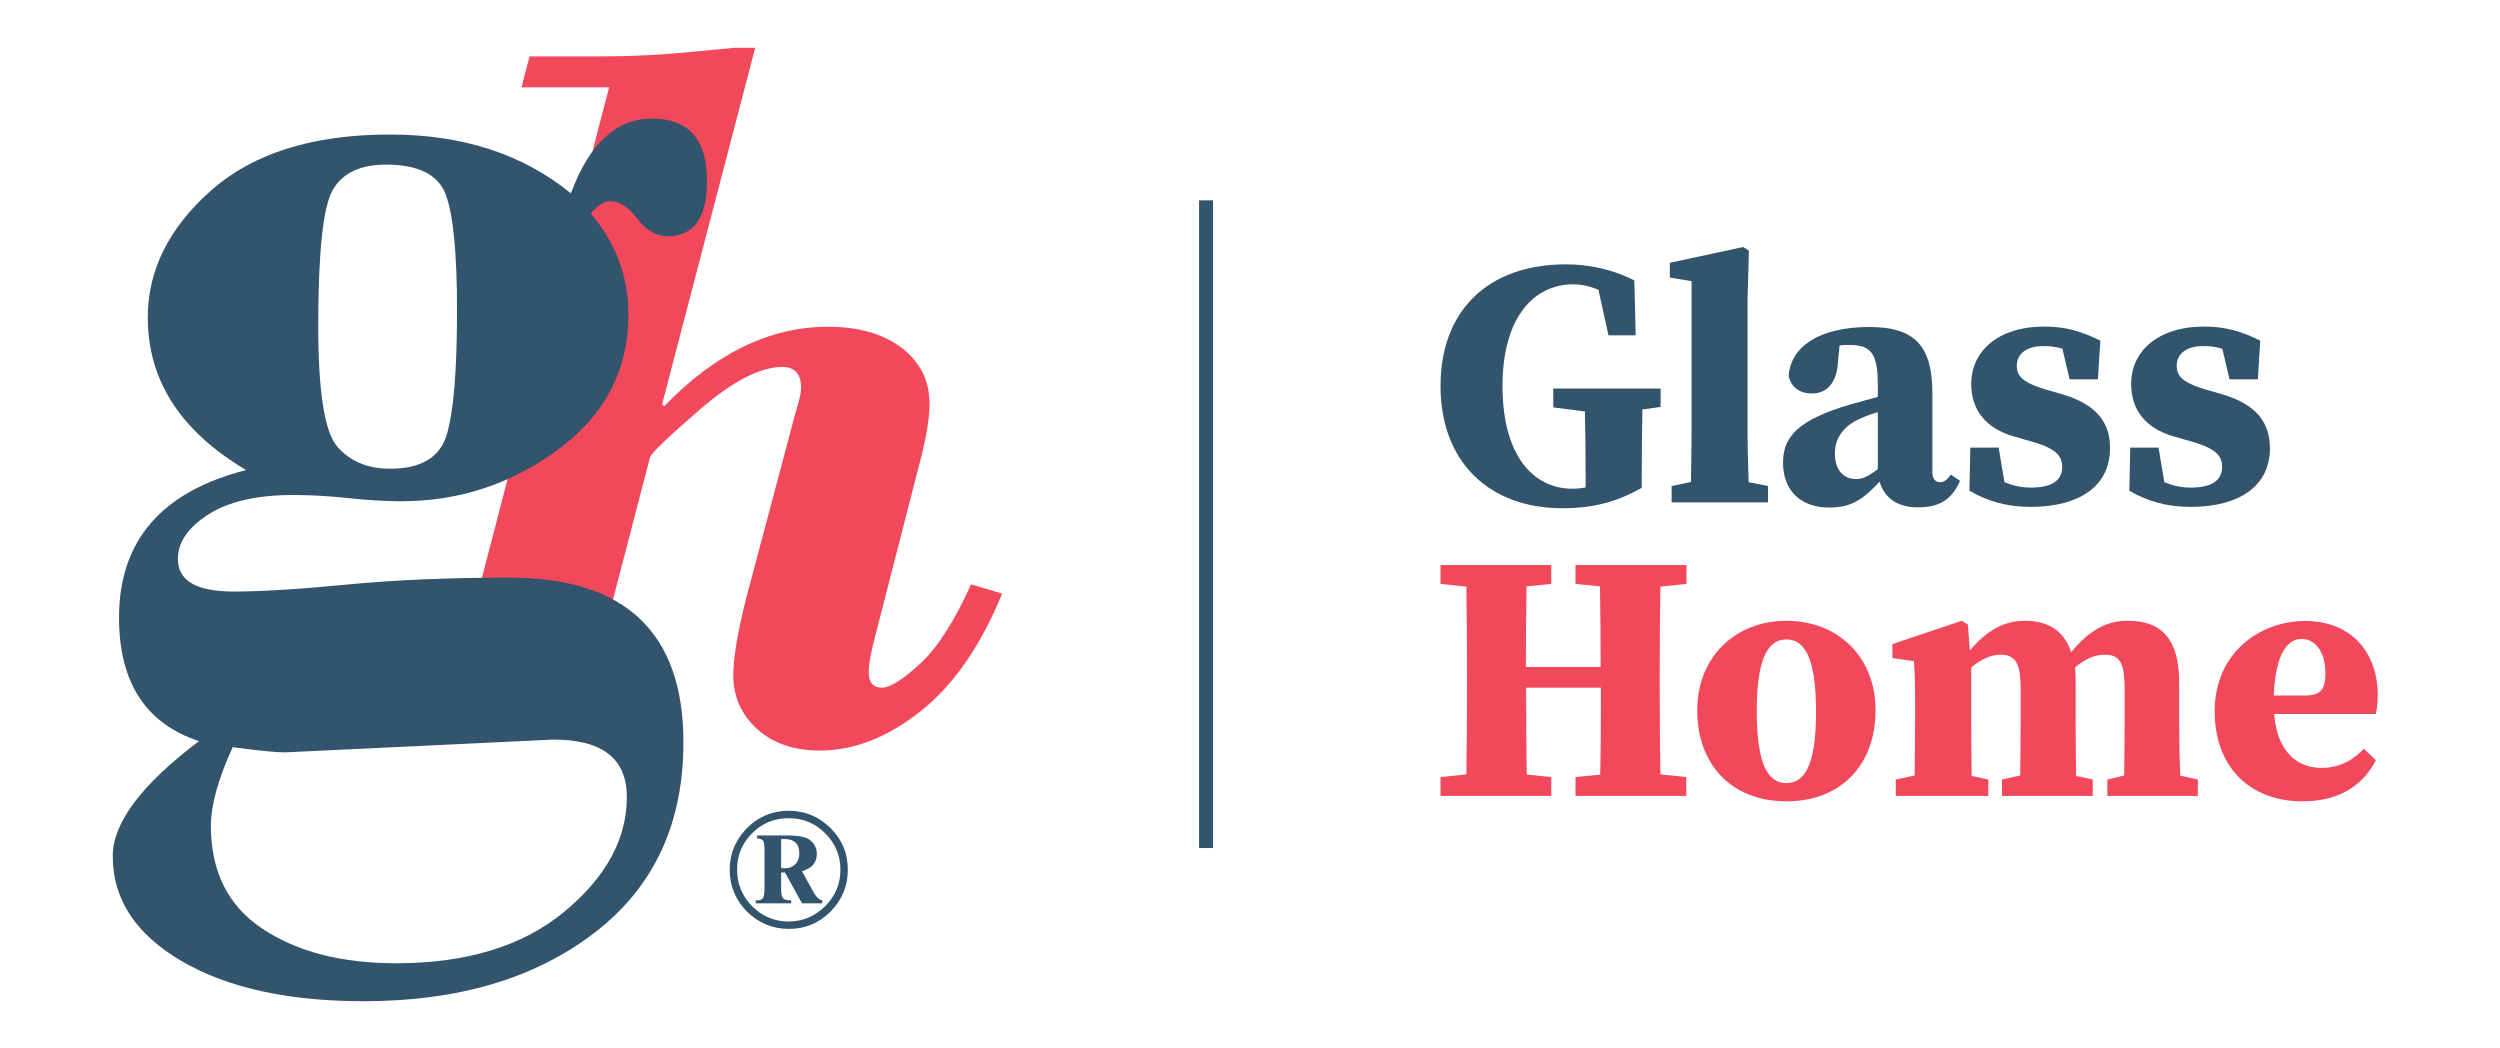
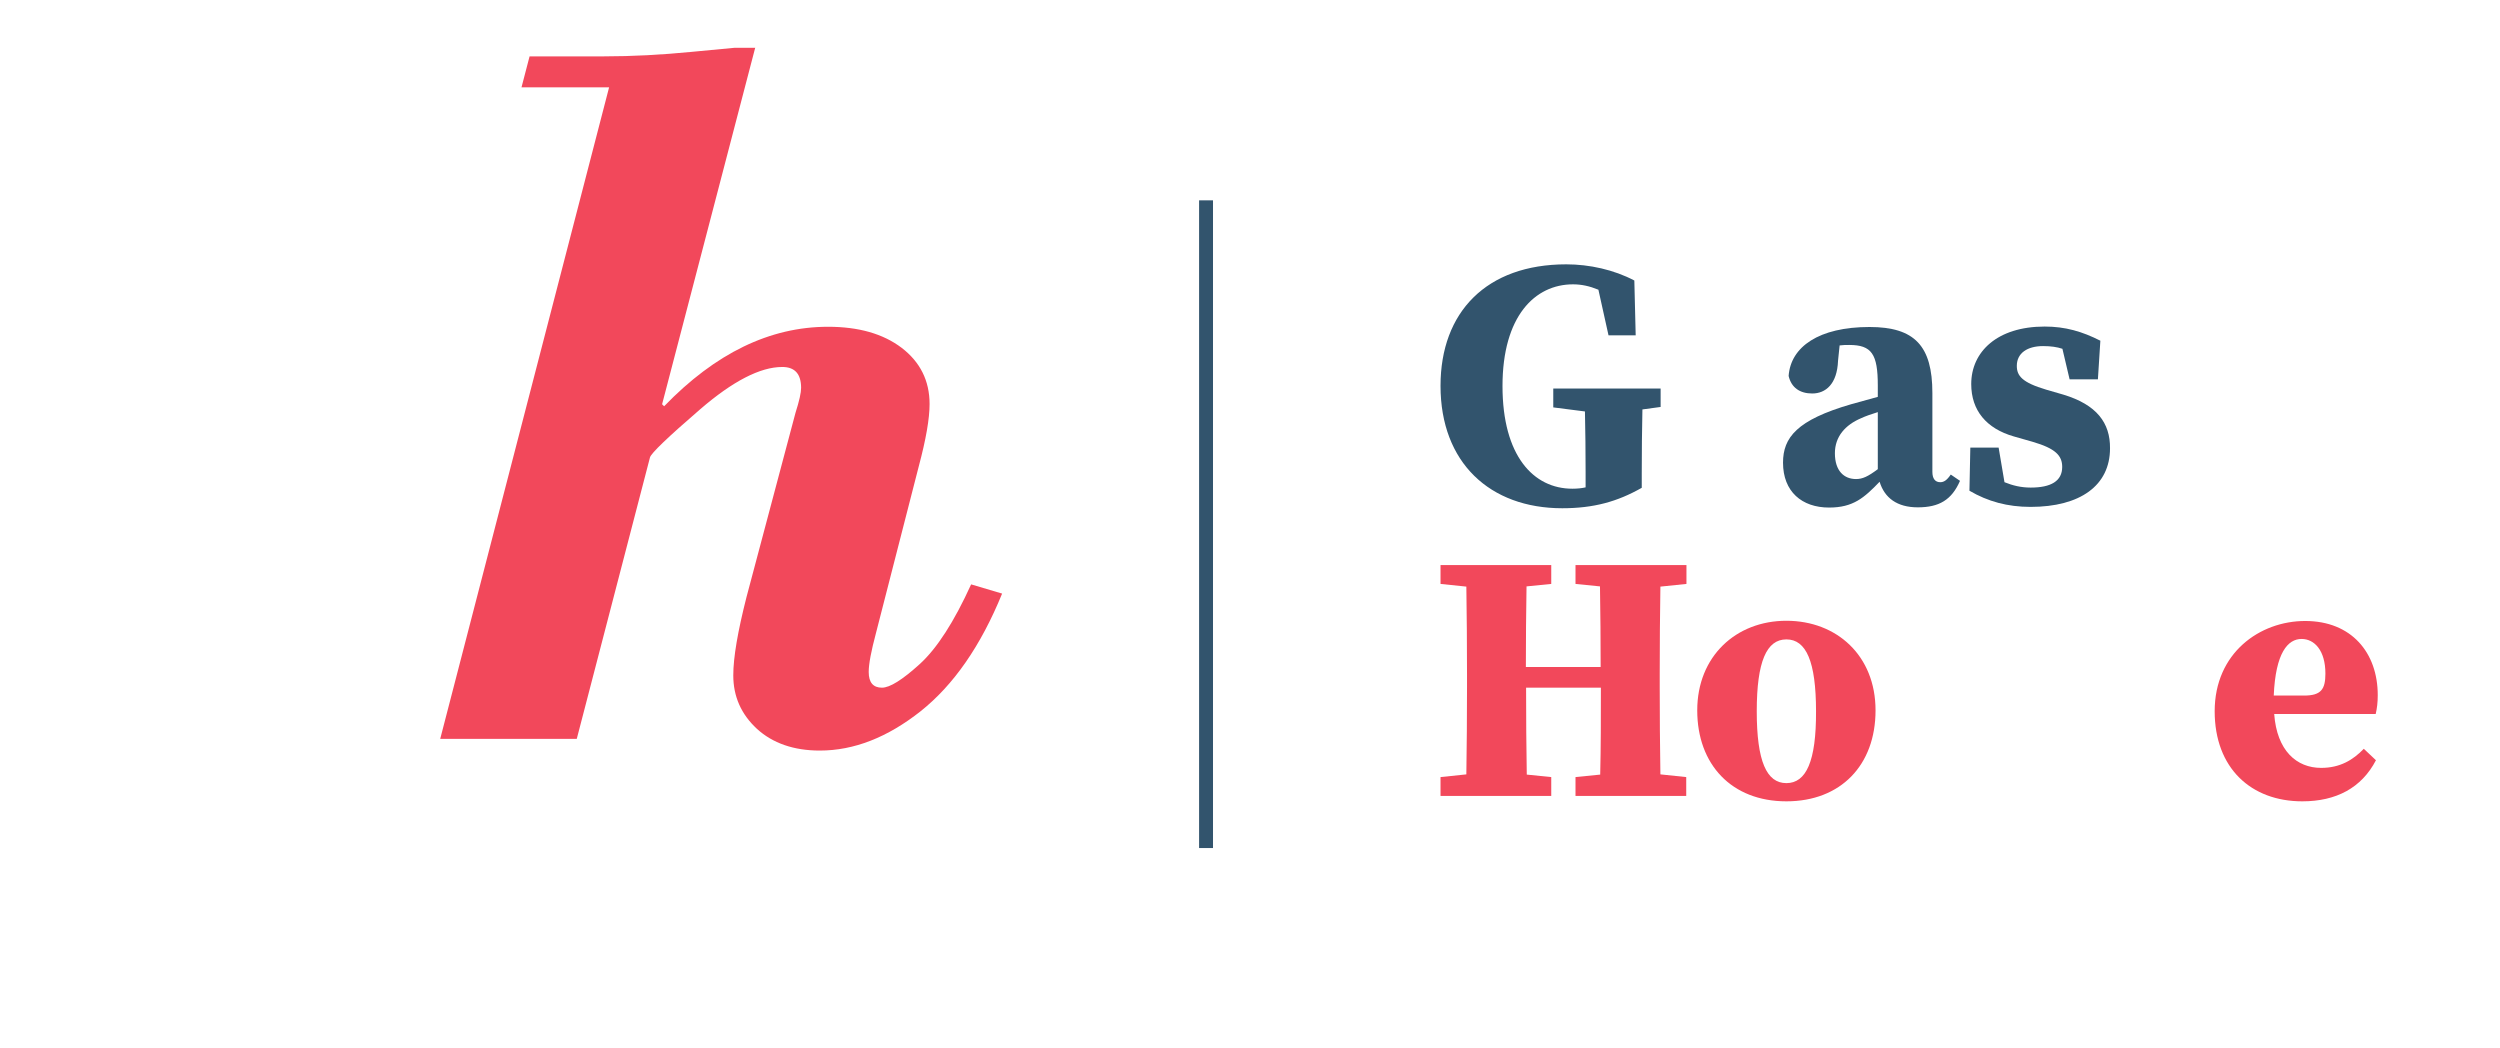
<svg xmlns="http://www.w3.org/2000/svg" width="124" height="52" viewBox="0 0 124 52" fill="none">
  <path d="M37.463 2.35L32.84 20.051L32.94 20.151C35.48 17.522 38.187 16.208 41.072 16.208C42.587 16.208 43.801 16.553 44.726 17.255C45.639 17.957 46.107 18.881 46.107 20.04C46.107 20.764 45.929 21.789 45.572 23.126L43.445 31.413C43.211 32.294 43.088 32.928 43.088 33.33C43.088 33.853 43.311 34.109 43.745 34.109C44.135 34.109 44.759 33.719 45.617 32.94C46.475 32.16 47.321 30.845 48.168 28.985L49.705 29.442C48.647 32.037 47.299 33.976 45.661 35.279C44.024 36.571 42.364 37.228 40.66 37.228C39.368 37.228 38.321 36.861 37.541 36.148C36.761 35.424 36.371 34.544 36.371 33.497C36.371 32.605 36.594 31.313 37.028 29.609L39.457 20.474C39.646 19.884 39.735 19.472 39.735 19.238C39.735 18.547 39.423 18.202 38.8 18.202C37.708 18.202 36.349 18.904 34.733 20.296C33.118 21.689 32.283 22.491 32.238 22.691L28.607 36.649H21.834L30.211 4.333H25.866L26.267 2.796H29.955C31.369 2.796 32.818 2.718 34.299 2.573L36.416 2.372H37.463V2.35Z" fill="#F2485B" />
-   <path d="M29.297 10.593C30.545 12.03 31.169 13.713 31.169 15.617C31.169 18.347 30.01 20.575 27.693 22.29C25.376 24.006 22.77 24.863 19.884 24.863C19.105 24.863 18.236 24.808 17.289 24.707C16.342 24.607 15.428 24.551 14.559 24.551C12.744 24.551 11.329 24.875 10.326 25.521C9.324 26.167 8.823 26.902 8.823 27.726C8.823 28.807 9.747 29.341 11.607 29.341C12.922 29.341 14.782 29.23 17.189 28.996C19.595 28.762 22.291 28.651 25.276 28.651C31.024 28.651 33.898 31.38 33.898 36.827C33.898 40.86 32.428 44.013 29.476 46.274C26.524 48.535 22.714 49.66 18.046 49.66C14.281 49.66 11.262 48.992 9.001 47.666C6.728 46.33 5.592 44.603 5.592 42.464C5.592 40.815 7.018 38.91 9.87 36.761C7.218 35.88 5.904 33.842 5.904 30.634C5.904 26.824 8.009 24.384 12.209 23.315C8.956 21.388 7.33 18.87 7.33 15.751C7.33 13.401 8.377 11.295 10.471 9.446C12.566 7.597 15.518 6.672 19.35 6.672C22.937 6.672 25.933 7.641 28.317 9.591C29.23 7.118 30.567 5.881 32.339 5.881C34.154 5.881 35.068 6.917 35.068 8.989C35.068 10.805 34.41 11.719 33.107 11.719C32.561 11.719 32.06 11.429 31.614 10.85C31.169 10.27 30.734 9.981 30.311 9.981C29.988 9.958 29.654 10.17 29.297 10.593ZM11.541 37.061C10.817 38.643 10.46 39.947 10.46 40.96C10.46 43.221 11.307 44.926 13.011 46.062C14.716 47.198 16.921 47.778 19.65 47.778C23.137 47.778 25.922 46.931 27.983 45.227C30.044 43.522 31.091 41.629 31.091 39.534C31.091 37.629 29.877 36.683 27.448 36.683L14.136 37.318C13.68 37.318 12.811 37.228 11.541 37.061ZM19.338 23.248C20.865 23.248 21.8 22.702 22.146 21.599C22.491 20.497 22.669 18.425 22.669 15.372C22.669 12.554 22.48 10.649 22.112 9.658C21.745 8.666 20.753 8.165 19.149 8.165C17.857 8.165 16.977 8.588 16.498 9.435C16.019 10.281 15.785 12.532 15.785 16.174C15.785 19.416 16.097 21.41 16.721 22.145C17.345 22.869 18.224 23.248 19.338 23.248Z" fill="#32546D" />
-   <path d="M36.193 43.144C36.193 42.342 36.482 41.651 37.05 41.072C37.63 40.493 38.321 40.214 39.123 40.214C39.925 40.214 40.615 40.504 41.194 41.072C41.774 41.651 42.052 42.331 42.052 43.144C42.052 43.946 41.763 44.637 41.194 45.216C40.615 45.795 39.925 46.074 39.123 46.074C38.321 46.074 37.63 45.784 37.05 45.216C36.482 44.637 36.193 43.946 36.193 43.144ZM41.685 43.133C41.685 42.431 41.428 41.83 40.927 41.328C40.426 40.827 39.824 40.582 39.111 40.582C38.41 40.582 37.808 40.827 37.307 41.328C36.806 41.83 36.56 42.431 36.56 43.133C36.56 43.835 36.806 44.447 37.307 44.949C37.808 45.45 38.41 45.706 39.111 45.706C39.813 45.706 40.415 45.45 40.927 44.949C41.44 44.436 41.685 43.835 41.685 43.133ZM37.552 41.44H39.056C39.657 41.44 40.058 41.529 40.236 41.718C40.426 41.896 40.515 42.108 40.515 42.353C40.515 42.788 40.27 43.066 39.78 43.211L40.348 44.247C40.482 44.492 40.626 44.626 40.782 44.659V44.804H39.78L38.933 43.278H38.744V44.102C38.744 44.336 38.777 44.481 38.833 44.548C38.889 44.614 39.033 44.659 39.245 44.659V44.804H37.485V44.659C37.685 44.67 37.797 44.626 37.853 44.525C37.897 44.436 37.919 44.291 37.919 44.091V42.13C37.919 41.874 37.886 41.718 37.83 41.674C37.775 41.629 37.685 41.596 37.552 41.584V41.44ZM38.744 41.618V43.055C38.822 43.066 38.9 43.066 38.967 43.066C39.156 43.066 39.312 42.999 39.446 42.866C39.579 42.732 39.646 42.554 39.646 42.331C39.646 41.852 39.401 41.618 38.922 41.618H38.744Z" fill="#32546D" />
  <path d="M60.165 9.937H59.475V42.063H60.165V9.937Z" fill="#32546D" />
-   <path d="M78.59 19.272H77.042V20.207L78.613 20.408C78.635 21.41 78.646 22.402 78.646 23.427V24.173C78.446 24.218 78.234 24.24 77.989 24.24C76.062 24.24 74.524 22.613 74.524 19.149C74.524 15.685 76.129 14.103 78.022 14.103C78.446 14.103 78.847 14.192 79.281 14.37L79.782 16.631H81.13L81.063 13.913C80.05 13.379 78.835 13.111 77.688 13.111C73.734 13.111 71.45 15.473 71.45 19.138C71.45 22.948 73.901 25.209 77.488 25.209C79.036 25.209 80.217 24.886 81.431 24.195V23.471C81.431 22.391 81.442 21.343 81.464 20.308L82.367 20.185V19.272H81.487H78.59Z" fill="#32546D" />
-   <path d="M86.678 21.254V14.871L86.745 12.432L86.466 12.253L82.823 13.033V13.768L83.904 13.947V21.254C83.904 22.134 83.882 23.026 83.871 23.905L82.913 24.106V24.919H83.859H86.745H87.692V24.106L86.734 23.917C86.7 23.026 86.678 22.134 86.678 21.254Z" fill="#32546D" />
+   <path d="M78.59 19.272H77.042V20.207L78.613 20.408C78.635 21.41 78.646 22.402 78.646 23.427V24.173C78.446 24.218 78.234 24.24 77.989 24.24C76.062 24.24 74.524 22.613 74.524 19.149C74.524 15.685 76.129 14.103 78.022 14.103C78.446 14.103 78.847 14.192 79.281 14.37L79.782 16.631H81.13L81.063 13.913C80.05 13.379 78.835 13.111 77.688 13.111C73.734 13.111 71.45 15.473 71.45 19.138C71.45 22.948 73.901 25.209 77.488 25.209C79.036 25.209 80.217 24.886 81.431 24.195V23.471C81.431 22.391 81.442 21.343 81.464 20.308L82.367 20.185V19.272H81.487Z" fill="#32546D" />
  <path d="M96.236 23.917C95.991 23.917 95.846 23.75 95.846 23.404V19.494C95.846 17.155 94.966 16.219 92.727 16.219C90.22 16.219 88.817 17.2 88.716 18.648C88.85 19.227 89.273 19.517 89.886 19.517C90.554 19.517 91.123 19.049 91.167 17.89L91.245 17.133C91.412 17.11 91.568 17.11 91.724 17.11C92.838 17.11 93.139 17.567 93.139 19.116V19.684C92.649 19.817 92.17 19.951 91.813 20.051C89.129 20.831 88.438 21.7 88.438 22.948C88.438 24.385 89.374 25.175 90.722 25.175C91.913 25.175 92.459 24.697 93.228 23.895C93.473 24.697 94.097 25.164 95.122 25.164C96.18 25.164 96.804 24.797 97.216 23.85L96.759 23.538C96.559 23.828 96.414 23.917 96.236 23.917ZM92.058 23.761C91.468 23.761 91.011 23.36 91.011 22.48C91.011 21.655 91.524 21.076 92.314 20.742C92.526 20.642 92.816 20.541 93.139 20.441V23.271C92.649 23.638 92.381 23.761 92.058 23.761Z" fill="#32546D" />
  <path d="M102.34 19.573L101.494 19.328C100.291 18.971 100.034 18.637 100.034 18.147C100.034 17.512 100.558 17.166 101.338 17.166C101.728 17.166 102.028 17.211 102.296 17.3L102.652 18.815H104.056L104.178 16.899C103.276 16.442 102.44 16.197 101.416 16.197C99.065 16.197 97.773 17.445 97.773 19.049C97.773 20.363 98.53 21.255 99.878 21.645L100.814 21.912C101.961 22.246 102.285 22.603 102.285 23.16C102.285 23.861 101.728 24.184 100.725 24.184C100.246 24.184 99.834 24.084 99.422 23.917L99.132 22.202H97.728L97.684 24.34C98.597 24.875 99.578 25.142 100.714 25.142C103.176 25.142 104.657 24.084 104.657 22.235C104.668 20.976 104 20.074 102.34 19.573Z" fill="#32546D" />
-   <path d="M110.272 19.573L109.425 19.328C108.222 18.971 107.966 18.637 107.966 18.147C107.966 17.512 108.489 17.166 109.269 17.166C109.659 17.166 109.96 17.211 110.227 17.3L110.584 18.815H111.987L112.11 16.899C111.207 16.442 110.372 16.197 109.347 16.197C106.997 16.197 105.704 17.445 105.704 19.049C105.704 20.363 106.462 21.255 107.81 21.645L108.746 21.912C109.893 22.246 110.216 22.603 110.216 23.16C110.216 23.861 109.659 24.184 108.656 24.184C108.177 24.184 107.765 24.084 107.353 23.917L107.063 22.202H105.66L105.615 24.34C106.529 24.875 107.509 25.142 108.645 25.142C111.107 25.142 112.589 24.084 112.589 22.235C112.589 20.976 111.931 20.074 110.272 19.573Z" fill="#32546D" />
  <path d="M79.348 28.027H78.145V28.963L79.359 29.085C79.381 30.422 79.392 31.747 79.392 33.084H75.683C75.683 31.736 75.694 30.4 75.716 29.085L76.942 28.963V28.027H75.739H72.709H71.45V28.963L72.731 29.096C72.753 30.544 72.764 31.993 72.764 33.43V34.076C72.764 35.535 72.753 36.983 72.731 38.409L71.45 38.543V39.478H72.709H75.739H76.942V38.543L75.728 38.42C75.705 37.017 75.694 35.591 75.694 34.109H79.404C79.404 35.613 79.404 37.039 79.37 38.42L78.145 38.543V39.478H79.348H82.378H83.637V38.543L82.356 38.409C82.333 36.961 82.322 35.513 82.322 34.076V33.43C82.322 31.97 82.333 30.522 82.356 29.096L83.648 28.963V28.027H82.389H79.348Z" fill="#F2485B" />
  <path d="M88.605 30.79C86.11 30.79 84.183 32.55 84.183 35.234C84.183 37.919 85.887 39.746 88.605 39.746C91.301 39.746 93.027 37.952 93.027 35.234C93.027 32.516 91.1 30.79 88.605 30.79ZM88.605 38.843C87.625 38.843 87.135 37.763 87.135 35.279C87.135 32.806 87.625 31.714 88.605 31.714C89.585 31.714 90.075 32.806 90.075 35.279C90.087 37.763 89.585 38.843 88.605 38.843Z" fill="#F2485B" />
-   <path d="M108.088 35.825V33.875C108.088 31.803 107.309 30.79 105.548 30.79C104.557 30.79 103.71 31.168 102.73 32.349C102.385 31.313 101.627 30.79 100.435 30.79C99.388 30.79 98.542 31.28 97.706 32.26L97.606 30.979L97.305 30.79L93.863 31.948V32.639L94.932 32.795C94.977 33.496 94.988 33.853 94.988 34.811V35.813C94.988 36.549 94.977 37.607 94.966 38.465L94.03 38.665V39.478H94.944H97.829H98.62V38.665L97.795 38.487C97.784 37.629 97.773 36.56 97.773 35.813V33.107C98.207 32.739 98.72 32.472 99.21 32.472C99.979 32.472 100.224 32.917 100.224 34.143V35.825C100.224 36.582 100.213 37.629 100.201 38.465L99.299 38.665V39.478H100.179H103.009H103.8V38.665L102.975 38.487C102.964 37.641 102.953 36.582 102.953 35.813V33.786C102.953 33.541 102.942 33.318 102.919 33.107C103.387 32.706 103.877 32.472 104.39 32.472C105.103 32.472 105.381 32.817 105.381 34.132V35.813C105.381 36.571 105.37 37.618 105.359 38.465L104.524 38.665V39.478H105.337H108.166H109.013V38.665L108.144 38.476C108.099 37.641 108.088 36.582 108.088 35.825Z" fill="#F2485B" />
  <path d="M115.129 38.087C113.914 38.087 112.934 37.24 112.8 35.413H117.835C117.902 35.123 117.936 34.845 117.936 34.477C117.936 32.372 116.632 30.801 114.338 30.801C112.087 30.801 109.848 32.383 109.848 35.279C109.848 38.098 111.653 39.746 114.193 39.746C115.875 39.746 117.134 39.078 117.847 37.708L117.245 37.14C116.71 37.697 116.064 38.087 115.129 38.087ZM114.159 31.692C114.794 31.692 115.34 32.261 115.34 33.408C115.34 34.188 115.129 34.5 114.282 34.5H112.778C112.867 32.372 113.48 31.692 114.159 31.692Z" fill="#F2485B" />
</svg>